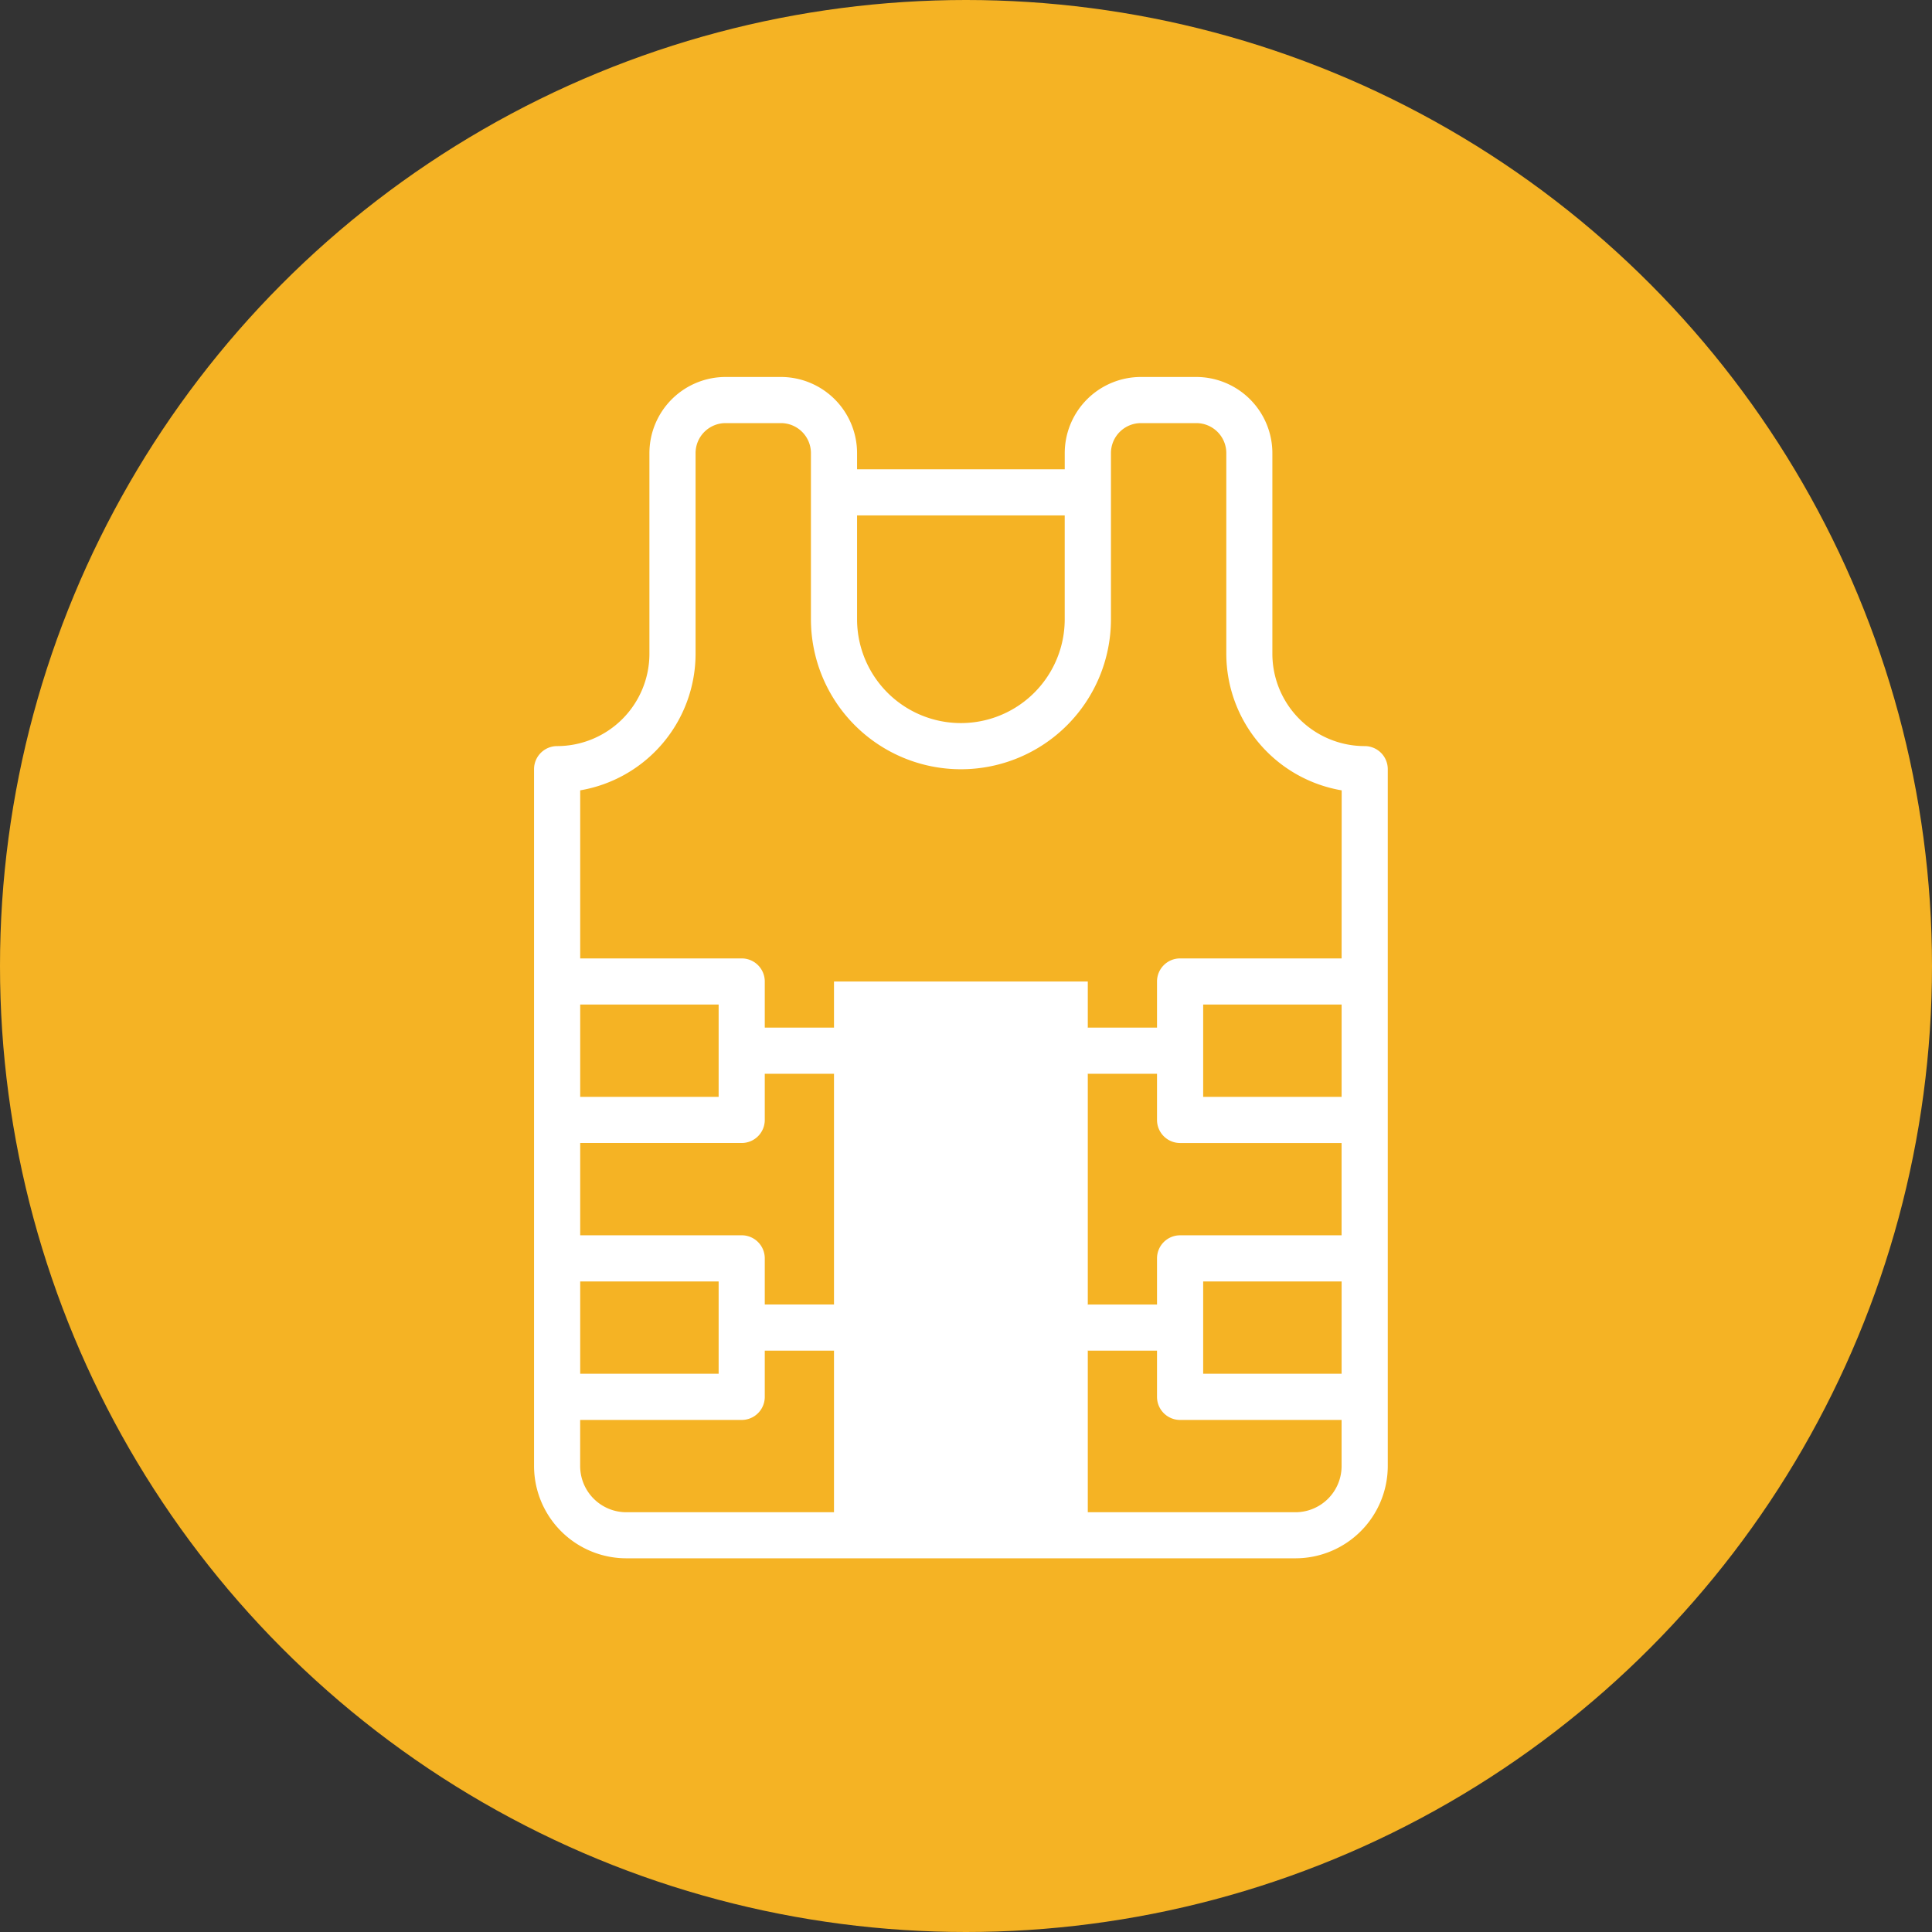
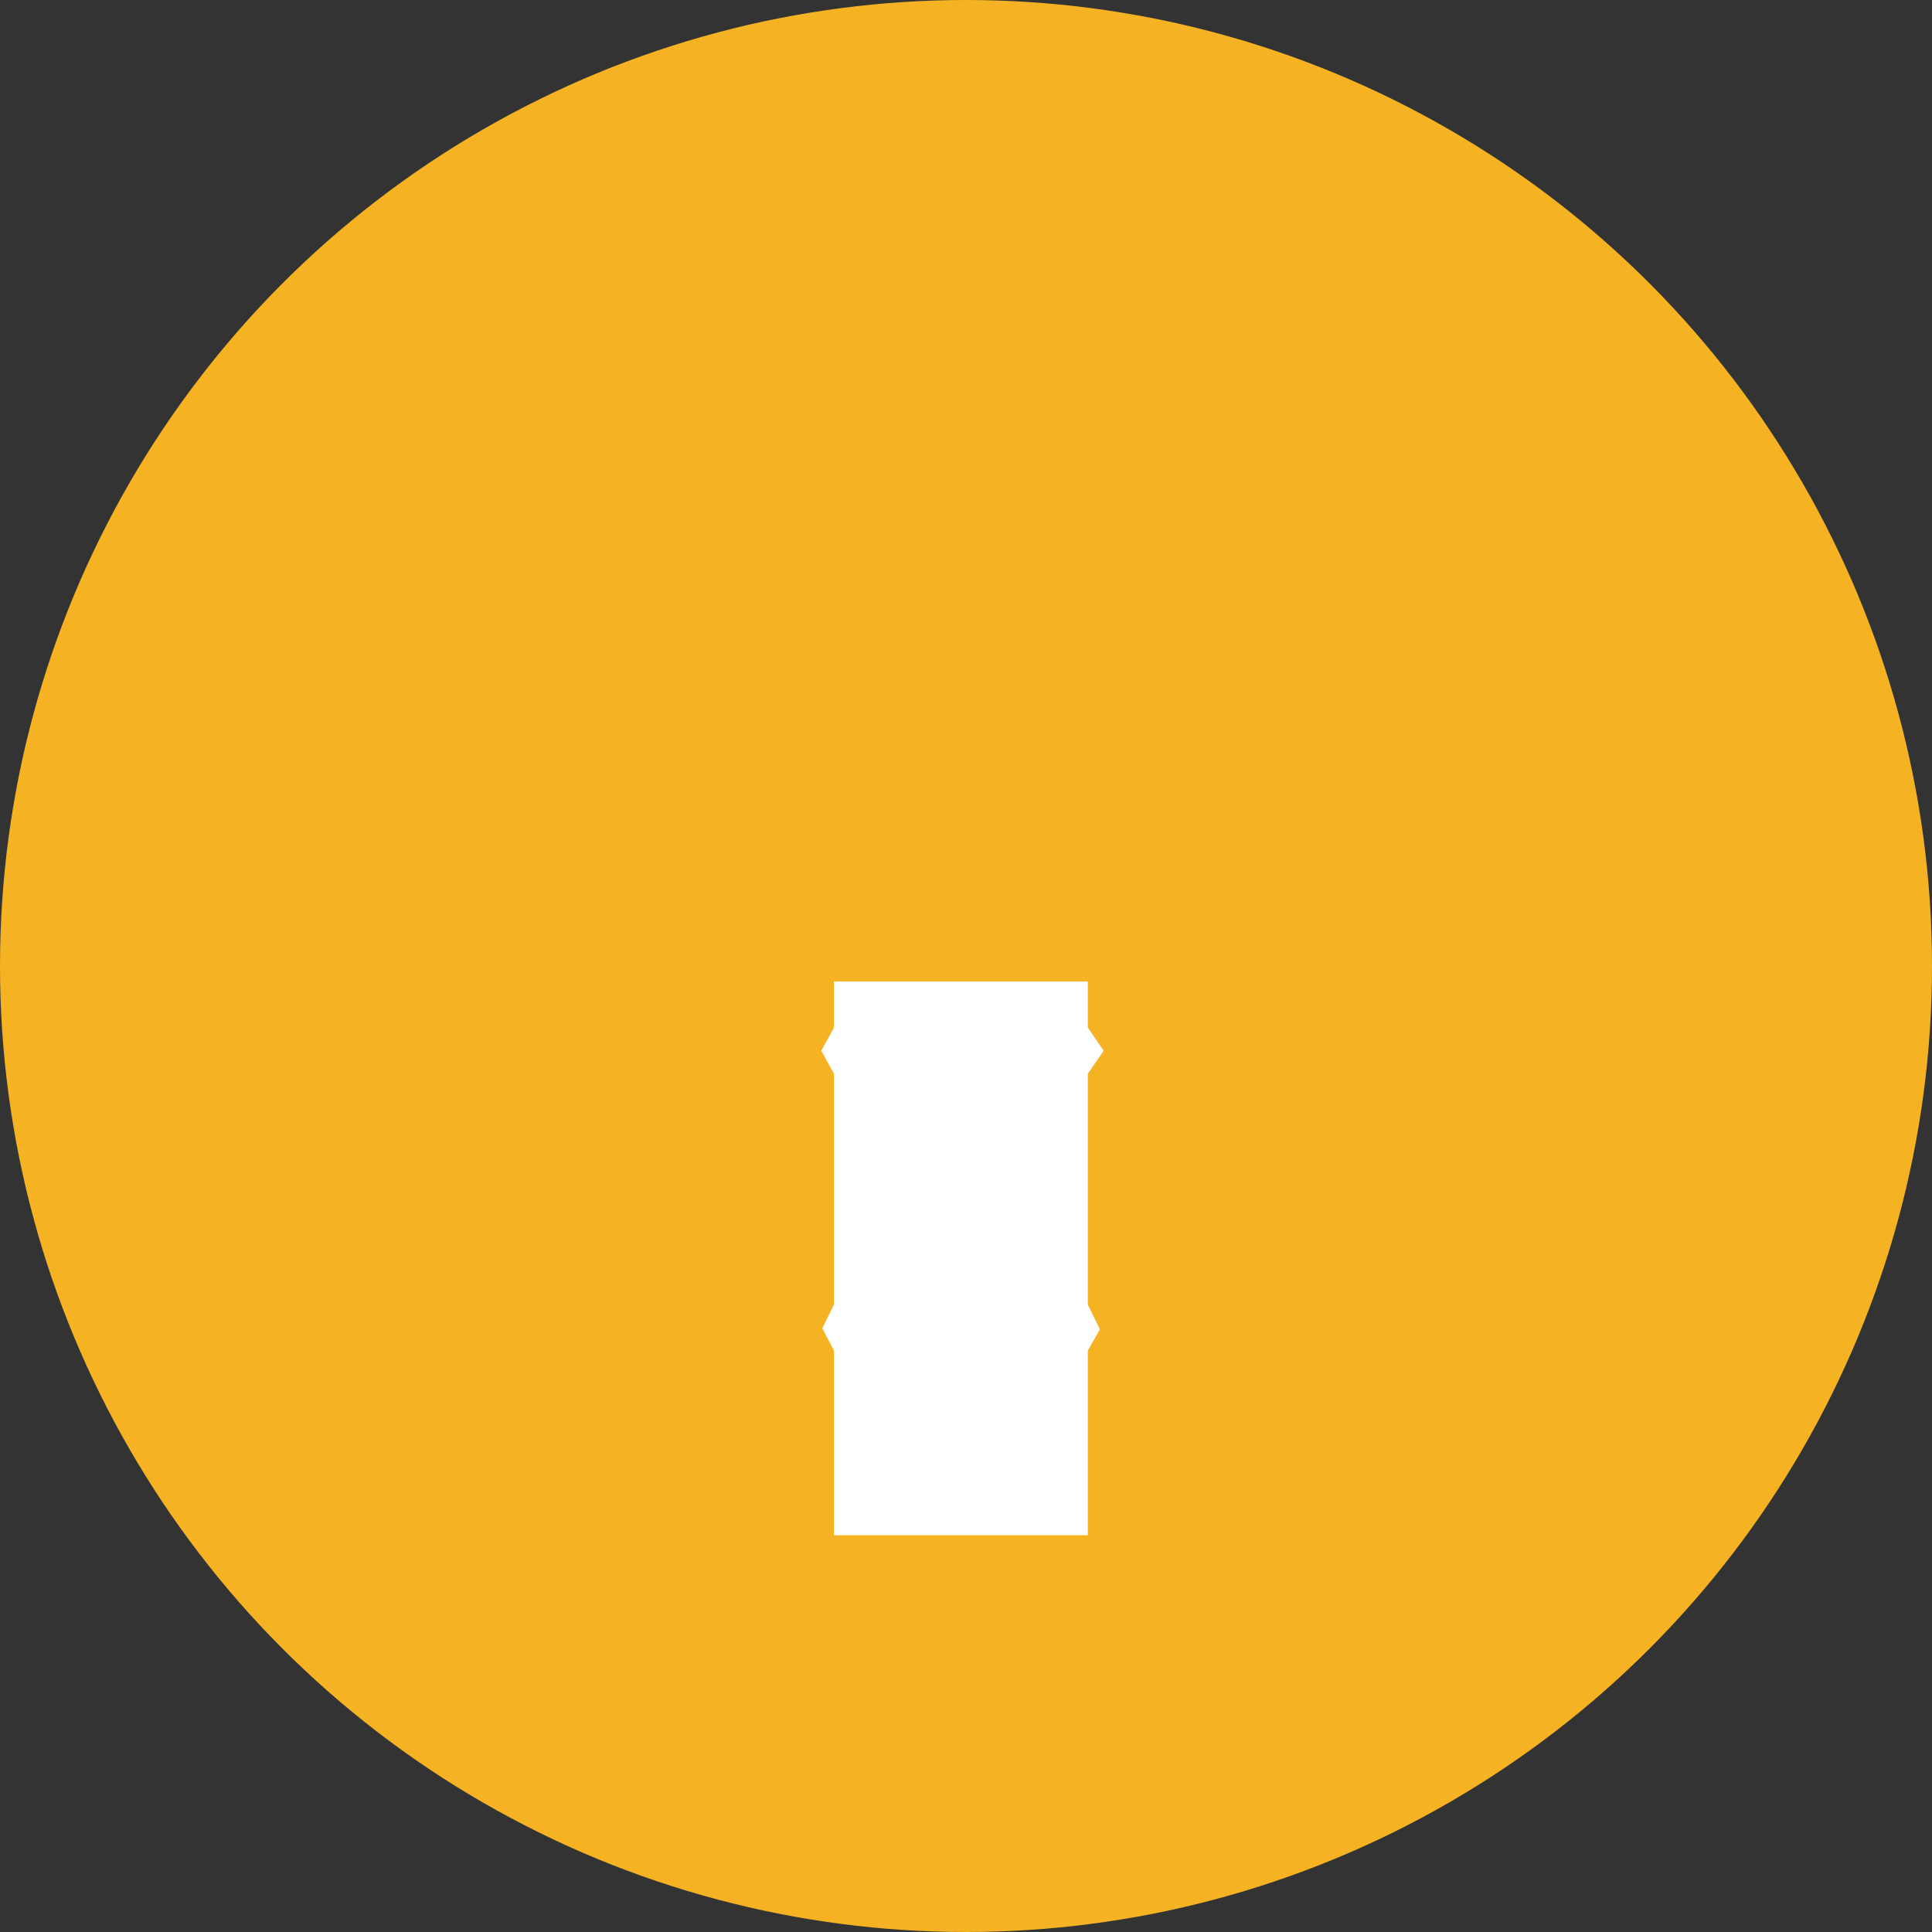
<svg xmlns="http://www.w3.org/2000/svg" width="123" height="123" viewBox="0 0 123 123">
  <rect x="0" y="0" width="123" height="123" fill="#333333" stroke="none" />
  <g id="Group_4868" data-name="Group 4868" transform="translate(-837 -2351)">
    <circle id="Ellipse_301" data-name="Ellipse 301" cx="61.5" cy="61.5" r="61.5" transform="translate(837 2351)" fill="#f5b324" />
    <g id="safe" transform="translate(800 2375)">
      <g id="Group_3434" data-name="Group 3434" transform="translate(89.288 38.486)">
-         <path id="XMLID_705_" d="M212.466,297.254H196.308V285.5l-.744-1.423.744-1.515V267.876l-.808-1.469.808-1.469V262h16.158v2.938l1.01,1.469-1.01,1.469v14.689l.771,1.579-.771,1.359Z" transform="translate(-195.5 -262)" fill="#fff" />
+         <path id="XMLID_705_" d="M212.466,297.254H196.308V285.5l-.744-1.423.744-1.515V267.876l-.808-1.469.808-1.469V262h16.158v2.938l1.01,1.469-1.01,1.469v14.689l.771,1.579-.771,1.359" transform="translate(-195.5 -262)" fill="#fff" />
      </g>
-       <path id="Path_360" data-name="Path 360" d="M123.881,23.5a5.882,5.882,0,0,1-5.876-5.876V4.847A4.853,4.853,0,0,0,113.158,0h-3.525a4.853,4.853,0,0,0-4.847,4.847V5.876H91.565V4.847A4.853,4.853,0,0,0,86.717,0H83.192a4.853,4.853,0,0,0-4.847,4.847v12.78A5.882,5.882,0,0,1,72.469,23.5,1.469,1.469,0,0,0,71,24.972V69.333a5.882,5.882,0,0,0,5.876,5.876h42.6a5.882,5.882,0,0,0,5.876-5.876V24.972A1.469,1.469,0,0,0,123.881,23.5ZM91.565,8.814h13.22v6.61a6.61,6.61,0,0,1-13.22,0ZM73.938,39.955h8.814V45.83H73.938Zm0,17.627h8.814v5.876H73.938Zm48.475,5.876H113.6V57.582h8.814Zm0-17.627H113.6V39.955h8.814Zm0-8.814H112.13a1.469,1.469,0,0,0-1.469,1.469v2.938h-4.407v2.938h4.407V47.3a1.469,1.469,0,0,0,1.469,1.469h10.282v5.876H112.13a1.469,1.469,0,0,0-1.469,1.469v2.938h-4.407v2.938h4.407v2.938A1.469,1.469,0,0,0,112.13,66.4h10.282v2.938a2.941,2.941,0,0,1-2.938,2.938h-42.6a2.941,2.941,0,0,1-2.938-2.938V66.4H84.22a1.469,1.469,0,0,0,1.469-1.469V61.989H90.1V59.051H85.689V56.113a1.469,1.469,0,0,0-1.469-1.469H73.938V48.768H84.22A1.469,1.469,0,0,0,85.689,47.3V44.362H90.1V41.424H85.689V38.486a1.469,1.469,0,0,0-1.469-1.469H73.938v-10.7a8.828,8.828,0,0,0,7.345-8.691V4.847a1.912,1.912,0,0,1,1.91-1.91h3.525a1.912,1.912,0,0,1,1.91,1.91V15.424a9.548,9.548,0,1,0,19.1,0V4.847a1.912,1.912,0,0,1,1.91-1.91h3.525a1.912,1.912,0,0,1,1.91,1.91v12.78a8.828,8.828,0,0,0,7.345,8.691Z" transform="translate(0)" fill="#fff" />
    </g>
  </g>
</svg>